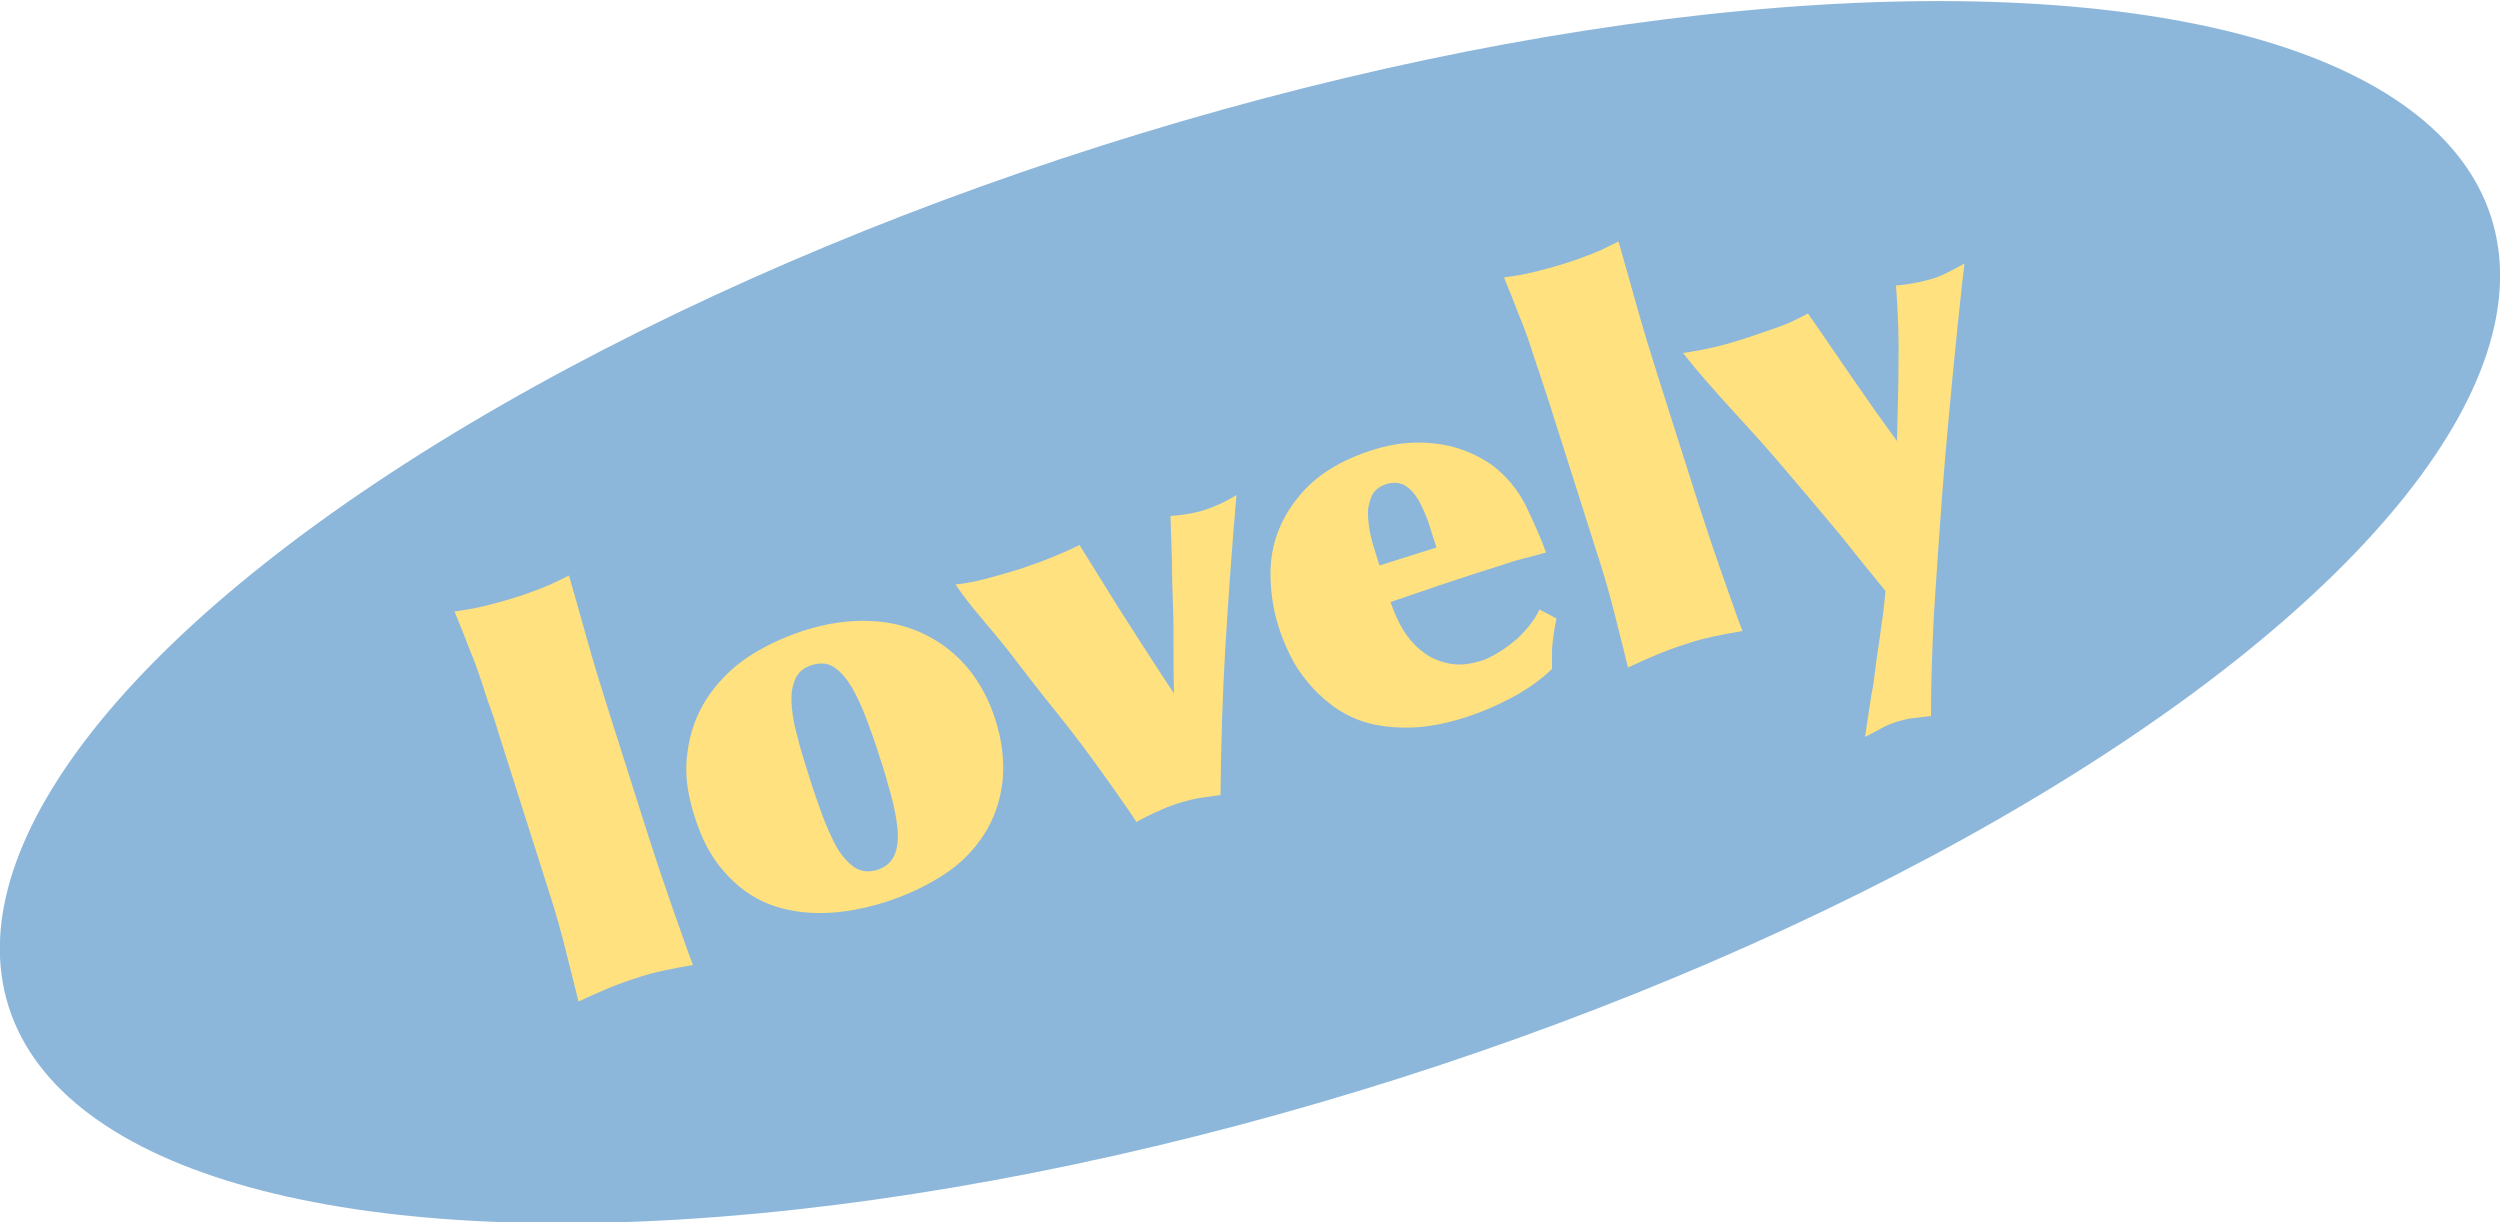
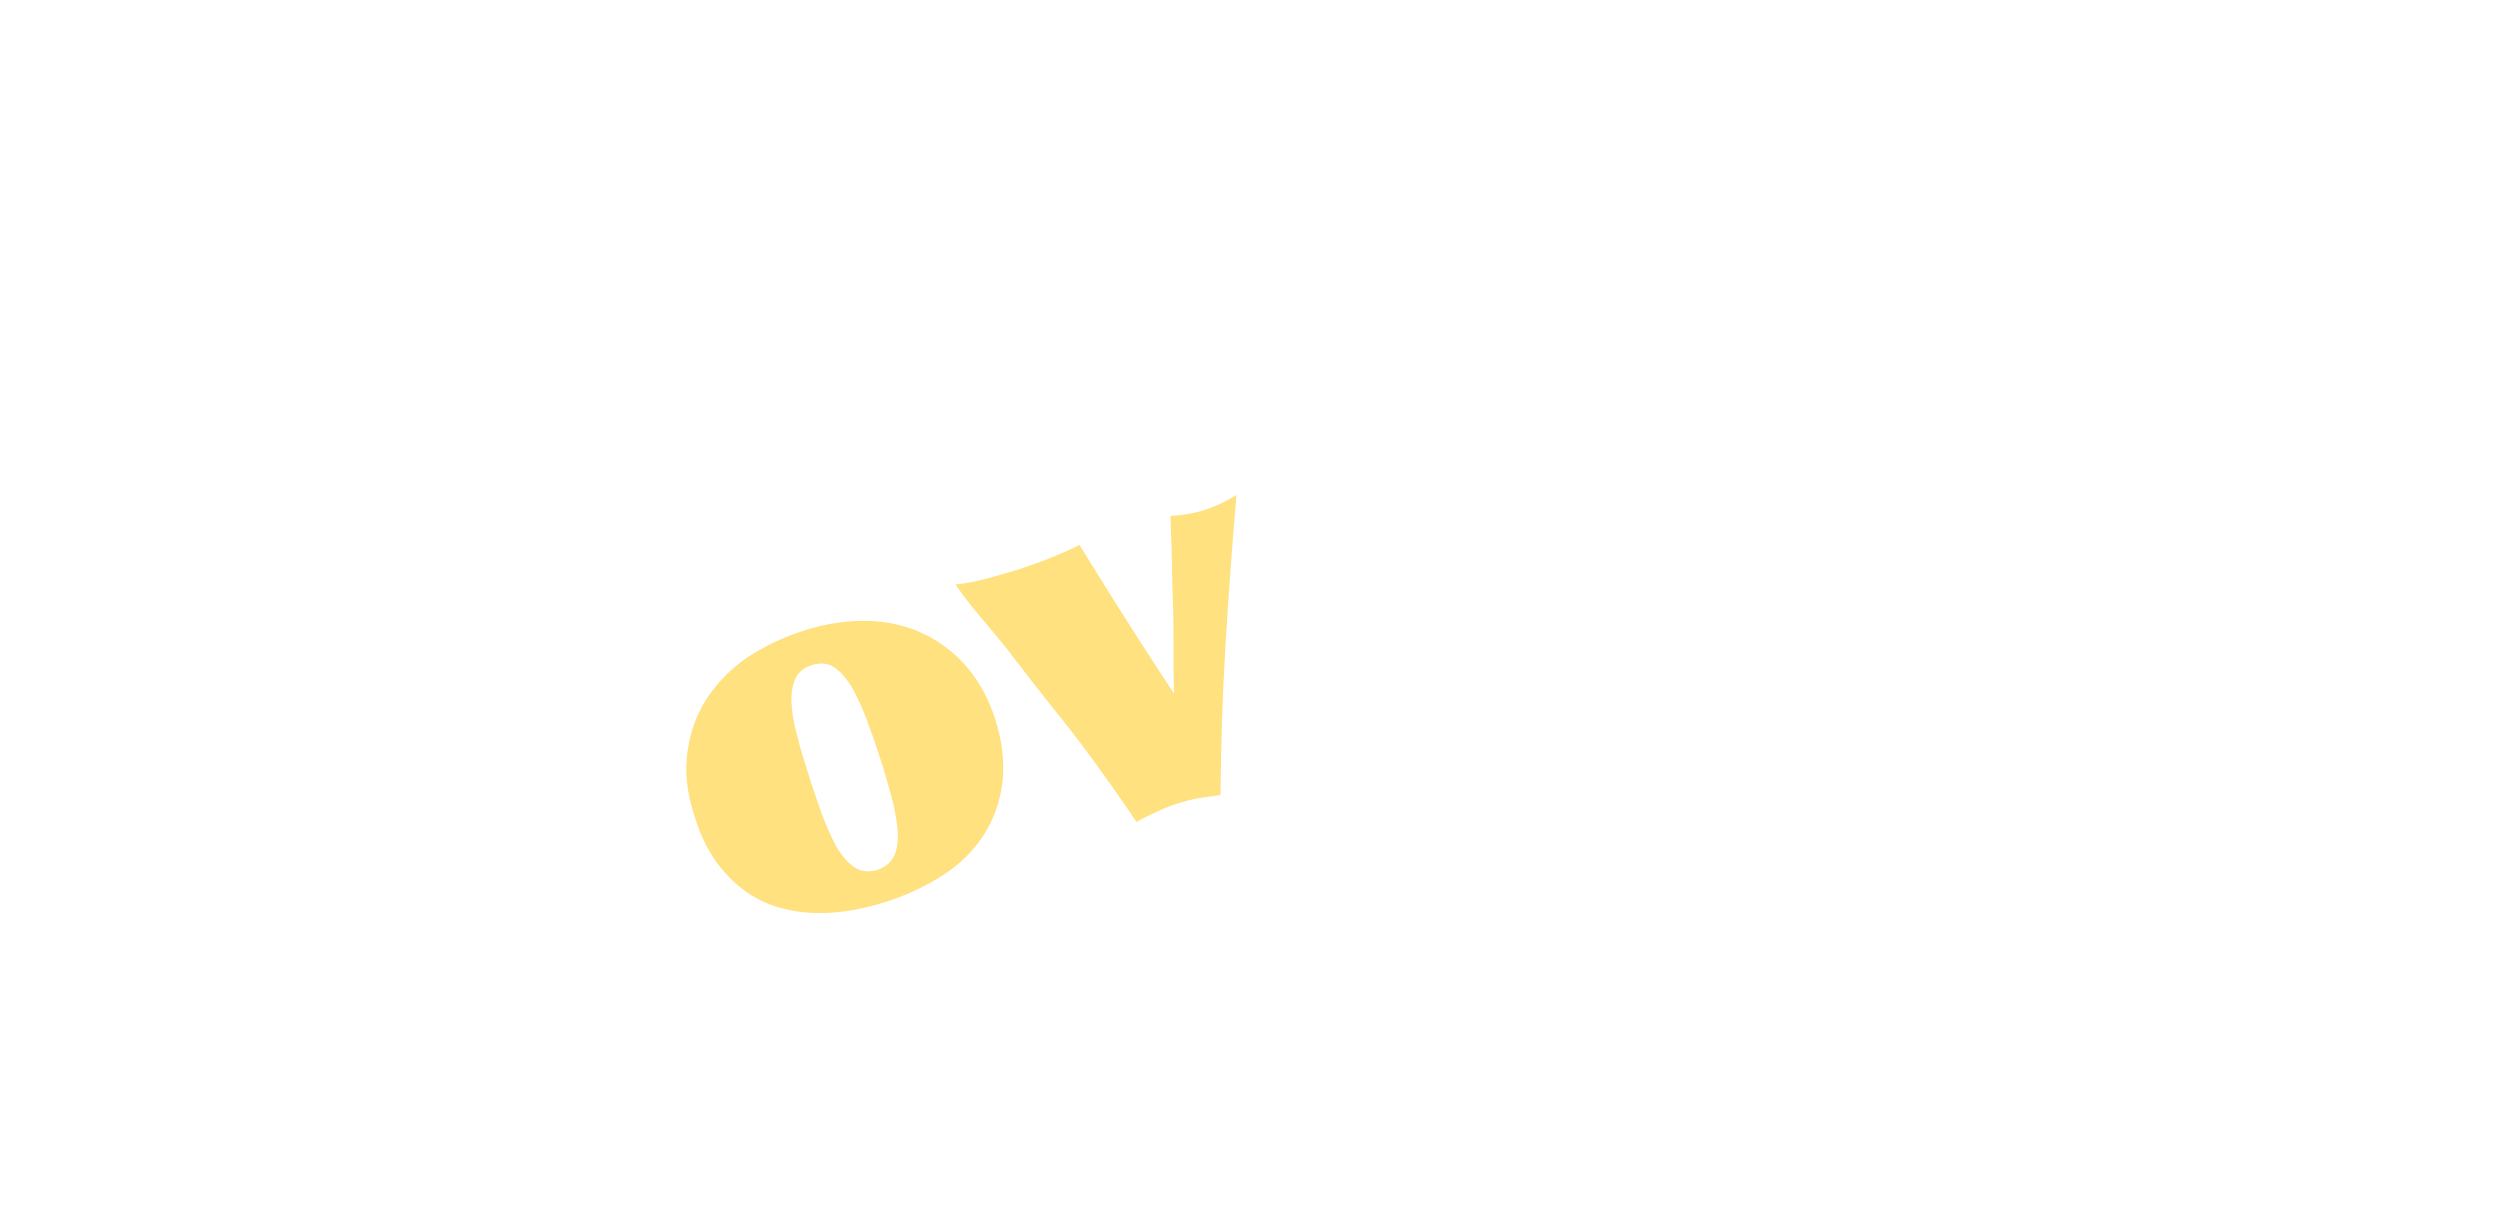
<svg xmlns="http://www.w3.org/2000/svg" id="Capa_1" x="0px" y="0px" viewBox="0 0 500 244.5" style="enable-background:new 0 0 500 244.5;" xml:space="preserve">
  <style type="text/css">	.st0{fill:#8CB7DB;}	.st1{fill:#FFE17F;}</style>
-   <ellipse transform="matrix(0.953 -0.303 0.303 0.953 -25.314 81.625)" class="st0" cx="250" cy="122.3" rx="260.5" ry="97.9" />
  <g>
-     <path class="st1" d="M97.9,141.1c-0.6-1.6-1.1-3.3-1.7-5.1c-0.6-1.8-1.3-3.8-2.2-5.9c-0.8-2.1-1.8-4.7-3.1-7.8c2-0.3,4-0.6,6-1.1  c2-0.5,3.9-1,5.8-1.6c2-0.6,3.9-1.3,5.7-2c1.8-0.7,3.6-1.6,5.4-2.5c1.2,4.1,2.4,8.5,3.7,13.1c1.3,4.6,2.7,9.2,4.2,13.9l8.1,25.5  c0.7,2.1,1.4,4.3,2.2,6.7c0.8,2.3,1.6,4.7,2.4,7c0.8,2.3,1.6,4.5,2.3,6.5c0.7,2,1.3,3.7,1.9,5.2c-1.9,0.3-3.9,0.7-5.8,1.1  c-1.9,0.4-3.8,0.9-5.8,1.6c-1.9,0.6-3.8,1.3-5.7,2.1c-1.9,0.8-3.7,1.6-5.6,2.5c-0.8-3.3-1.7-6.8-2.6-10.4c-0.9-3.6-1.9-7.2-3-10.6  l-10.3-32.4C99.1,144.5,98.5,142.7,97.9,141.1z" />
    <path class="st1" d="M160.5,126.2c4.9-1.6,9.5-2.2,13.7-2c4.2,0.2,7.9,1.2,11.2,2.9c3.3,1.7,6.1,4,8.4,6.8c2.3,2.9,4,6.1,5.2,9.8  c1.5,4.6,1.9,8.8,1.5,12.7c-0.5,3.9-1.7,7.4-3.7,10.5c-2,3.1-4.6,5.8-8,8s-7.1,4-11.4,5.4c-4.4,1.4-8.5,2.2-12.6,2.3  c-4,0.1-7.7-0.5-11.1-1.8c-3.4-1.4-6.3-3.5-8.9-6.5c-2.6-2.9-4.6-6.7-6-11.4c-1.4-4.4-1.9-8.6-1.3-12.5c0.5-3.9,1.8-7.5,3.8-10.6  s4.7-5.9,8-8.2C152.6,129.4,156.3,127.6,160.5,126.2z M175.9,151.3c-0.8-2.6-1.7-5.1-2.6-7.5c-0.9-2.4-1.9-4.5-2.9-6.3  c-1.1-1.8-2.2-3.1-3.5-4c-1.3-0.9-2.8-1-4.5-0.5c-1.6,0.5-2.7,1.4-3.3,2.7c-0.6,1.3-0.9,2.9-0.8,4.8c0.1,1.9,0.4,4.1,1.1,6.5  c0.6,2.5,1.4,5.1,2.3,7.9c0.8,2.6,1.7,5.2,2.6,7.7c0.9,2.5,1.9,4.7,2.9,6.6c1.1,1.9,2.3,3.3,3.6,4.2c1.3,0.9,2.9,1.1,4.6,0.6  c1.8-0.6,2.9-1.6,3.5-3c0.6-1.4,0.8-3.2,0.6-5.2c-0.2-2-0.6-4.3-1.3-6.8C177.5,156.5,176.8,153.9,175.9,151.3z" />
    <path class="st1" d="M234.7,129.4c0-2.9,0-5.6-0.1-8.4c-0.1-2.7-0.2-5.5-0.2-8.4c-0.1-2.9-0.2-6-0.3-9.4c1.2-0.1,2.3-0.2,3.4-0.4  c1.1-0.2,2.2-0.4,3.4-0.8c2.2-0.7,4.3-1.7,6.4-3c-0.9,10.2-1.6,20.2-2.2,30c-0.6,9.8-0.9,19.8-1,30c-1.5,0.2-2.9,0.4-4.2,0.6  c-1.3,0.2-2.7,0.6-4.1,1c-1.5,0.5-2.9,1-4.3,1.7c-1.4,0.6-2.8,1.3-4.2,2.1c-1-1.5-2-3-3-4.4c-1-1.4-2-2.9-3.1-4.4  c-3.2-4.5-6.4-8.8-9.8-13c-3.4-4.2-6.7-8.5-10-12.8c-1.7-2.1-3.5-4.3-5.3-6.4c-1.8-2.1-3.5-4.3-5-6.5c2-0.2,4-0.6,6.3-1.2  c2.2-0.6,4.3-1.2,6.3-1.8c2-0.7,4.1-1.4,6.1-2.2c2-0.8,4.1-1.7,6.1-2.7c2.7,4.3,5.3,8.6,7.9,12.7c2.6,4.1,5.3,8.3,8.1,12.6l2.9,4.4  C234.7,135.4,234.7,132.3,234.7,129.4z" />
-     <path class="st1" d="M311.3,123.7c-0.2,1-0.4,2-0.5,2.7c-0.1,0.8-0.2,1.6-0.3,2.3c-0.1,0.8-0.1,1.5-0.1,2.3c0,0.8,0,1.7,0,2.8  c-2.3,2.2-5,4.1-8,5.7c-3,1.6-6,2.9-9.1,3.9c-4,1.3-7.7,2-10.9,2.1c-3.3,0.1-6.2-0.2-8.8-0.9c-2.6-0.7-4.9-1.9-6.9-3.3  c-2-1.5-3.7-3.1-5.1-4.8c-1.5-1.8-2.7-3.6-3.6-5.5c-0.9-1.9-1.7-3.7-2.2-5.4c-1.2-3.7-1.7-7.3-1.7-11c0-3.6,0.8-7,2.3-10.1  c1.5-3.1,3.7-6,6.6-8.5c3-2.5,6.8-4.5,11.5-6c4.1-1.3,8.2-1.8,12.4-1.3c4.1,0.4,8,1.9,11.5,4.3c3,2.3,5.2,5,6.8,8.2  c1.5,3.2,2.9,6.2,4,9.3c-1.4,0.4-2.9,0.8-4.5,1.2c-1.6,0.4-3.1,0.9-4.6,1.4c-7.4,2.3-14.7,4.8-22,7.3c0.7,2,1.5,3.9,2.6,5.7  c1.1,1.7,2.4,3.2,3.9,4.3c1.5,1.2,3.3,1.9,5.2,2.3c1.9,0.4,4,0.2,6.3-0.5c1.1-0.3,2.2-0.9,3.4-1.6c1.2-0.7,2.3-1.5,3.4-2.4  c1.1-0.9,2-1.9,2.9-3s1.6-2.2,2.1-3.3L311.3,123.7z M287.3,109.5c-0.5-1.6-1.1-3.3-1.6-5c-0.6-1.7-1.3-3.2-2-4.5  c-0.8-1.3-1.7-2.3-2.7-2.9c-1-0.6-2.3-0.7-3.7-0.3c-1.5,0.5-2.5,1.3-3,2.5c-0.5,1.2-0.8,2.5-0.7,4c0.1,1.5,0.3,3.1,0.8,4.9  c0.5,1.7,1,3.4,1.5,4.9L287.3,109.5z" />
-     <path class="st1" d="M307.8,74.3c-0.6-1.6-1.1-3.3-1.7-5.1c-0.6-1.8-1.3-3.8-2.2-5.9c-0.8-2.1-1.8-4.7-3.1-7.8c2-0.3,4-0.6,6-1.1  c2-0.5,3.9-1,5.8-1.6c2-0.6,3.9-1.3,5.7-2c1.8-0.7,3.6-1.6,5.4-2.5c1.2,4.1,2.4,8.5,3.7,13.1c1.3,4.6,2.7,9.2,4.2,13.9l8.1,25.5  c0.7,2.1,1.4,4.3,2.2,6.7c0.8,2.3,1.6,4.7,2.4,7c0.8,2.3,1.6,4.5,2.3,6.5c0.7,2,1.3,3.7,1.9,5.2c-1.9,0.3-3.9,0.7-5.8,1.1  c-1.9,0.4-3.8,0.9-5.8,1.6c-1.9,0.6-3.8,1.3-5.7,2.1s-3.7,1.6-5.6,2.5c-0.8-3.3-1.7-6.8-2.6-10.4c-0.9-3.6-1.9-7.2-3-10.6  l-10.3-32.4C308.9,77.7,308.3,75.9,307.8,74.3z" />
-     <path class="st1" d="M375,134.3c0.2-1.8,0.5-3.7,0.8-5.7c0.3-2,0.5-3.9,0.8-5.7c0.2-1.8,0.4-3.4,0.5-4.7c-2.7-3.3-5.8-7.1-9.2-11.4  c-3.5-4.2-7.7-9.2-12.6-14.9c-3.1-3.6-6.3-7.1-9.5-10.6c-3.2-3.5-6.3-7-9.2-10.7c2.1-0.3,4.2-0.7,6.4-1.2c2.2-0.5,4.4-1.2,6.6-1.9  c2-0.7,4.1-1.4,6.1-2.1s4-1.7,5.9-2.7c3,4.3,5.9,8.6,8.8,12.8c2.9,4.2,5.9,8.5,9,12.7c0.1-5.2,0.3-10.4,0.3-15.5  c0.1-5.1-0.1-10.3-0.5-15.6c1.3-0.1,2.6-0.3,3.7-0.5c1.2-0.2,2.3-0.5,3.4-0.8c1.1-0.3,2.2-0.8,3.2-1.3c1-0.5,2.2-1.1,3.4-1.8  l-0.5,4.2c-0.6,5.7-1.3,12.2-2,19.6c-0.7,7.4-1.4,15-2,22.9c-0.6,7.9-1.1,15.6-1.6,23.2c-0.4,7.6-0.6,14.5-0.6,20.6  c-1.2,0.1-2.3,0.3-3.4,0.4c-1.1,0.1-2.2,0.4-3.3,0.7c-1.2,0.4-2.3,0.8-3.3,1.4c-1.1,0.6-2.1,1.1-3.2,1.7l1.3-8.6  C374.6,137.6,374.8,136.1,375,134.3z" />
  </g>
</svg>